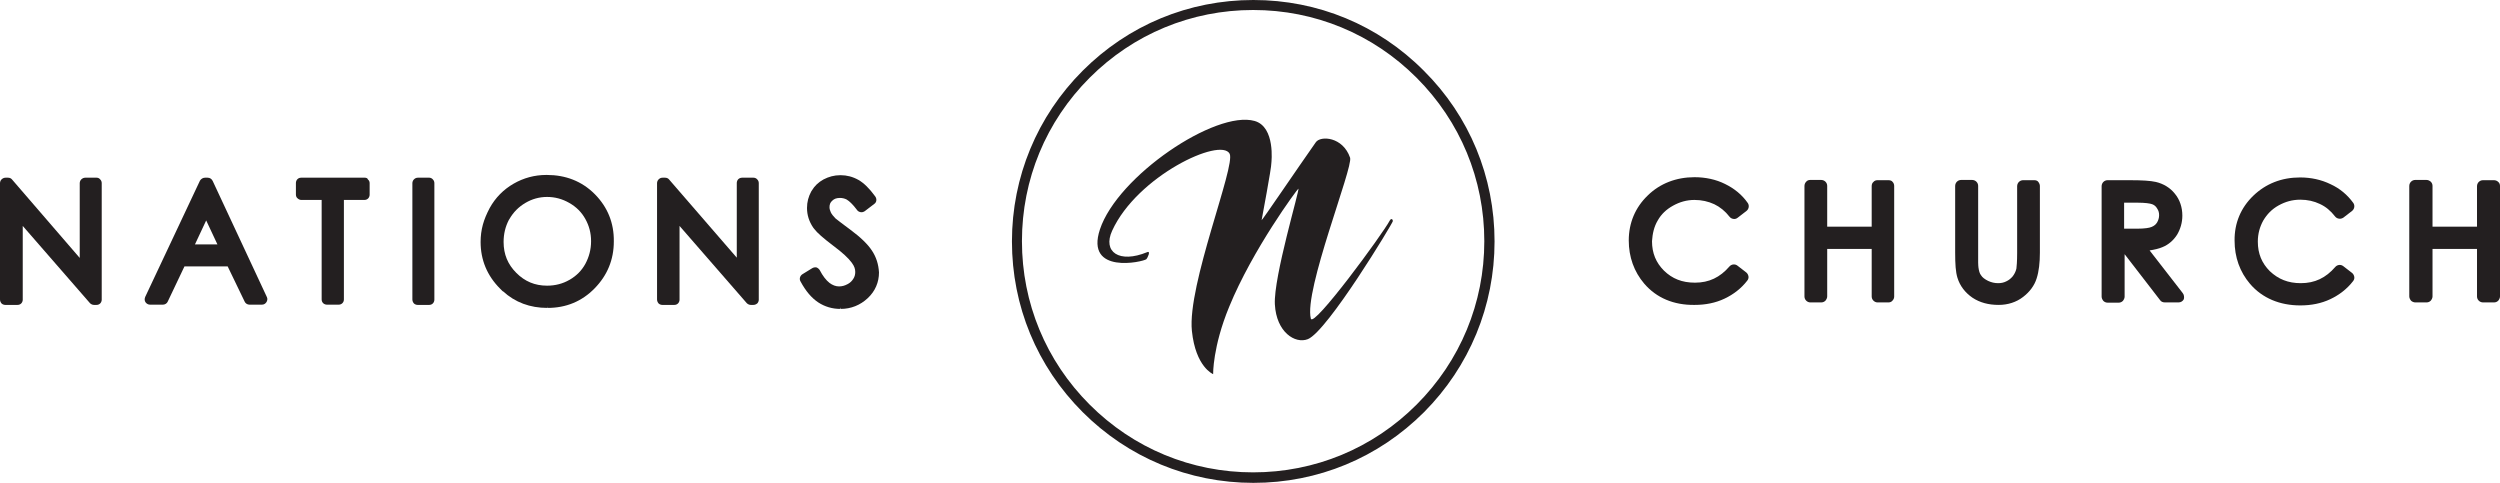
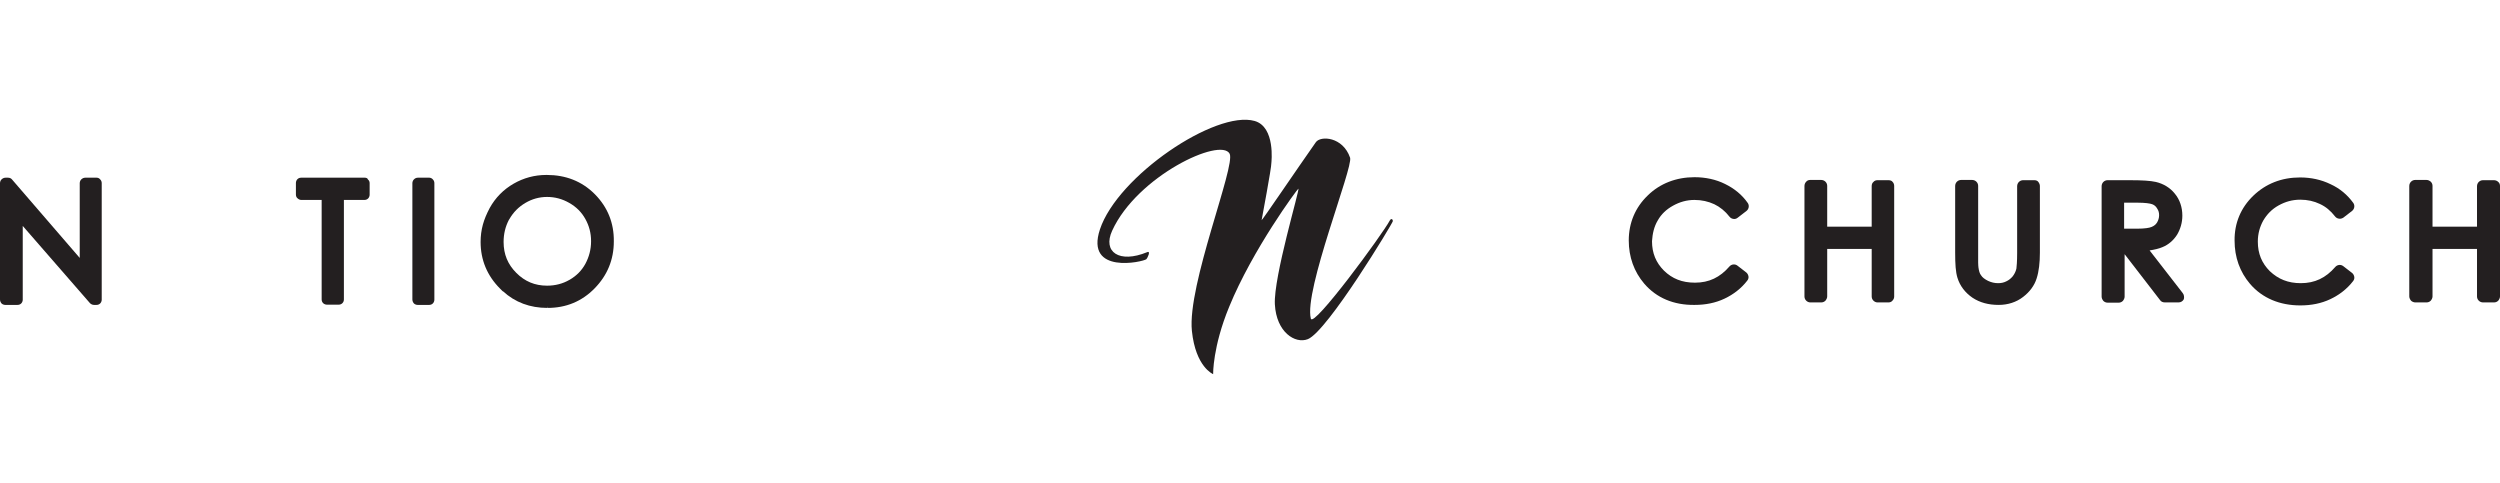
<svg xmlns="http://www.w3.org/2000/svg" version="1.1" id="Layer_1" x="0px" y="0px" viewBox="0 0 1000.3 193.1" style="enable-background:new 0 0 1000.3 193.1;" xml:space="preserve">
  <style type="text/css"> .st0{fill:#231F20;} </style>
  <g>
    <g>
      <g>
        <g>
          <g>
            <path class="st0" d="M38.7,71.1h-4.6c-0.5,0-1.1,0.2-1.6,0.7c-0.4,0.4-0.6,1-0.6,1.5v29.9L4.8,71.8c-0.4-0.5-1-0.7-1.6-0.7h-1 c-0.5,0-1.1,0.2-1.6,0.7c-0.4,0.4-0.6,1-0.6,1.5v46.5c0,0.6,0.2,1.1,0.6,1.6c0.4,0.4,1,0.6,1.5,0.6H7c0.6,0,1.1-0.2,1.5-0.6 c0.4-0.4,0.6-1,0.6-1.5V90.4L36,121.3c0.4,0.4,1,0.7,1.6,0.7h1c0.6,0,1.1-0.2,1.5-0.6c0.4-0.4,0.6-1,0.6-1.5V73.3 c0-0.6-0.2-1.1-0.6-1.5C39.8,71.4,39.3,71.1,38.7,71.1z" />
-             <path class="st0" d="M106.8,118.9L85.1,72.4c-0.4-0.8-1.1-1.3-2-1.3H82c-0.8,0-1.6,0.5-2,1.2l-21.9,46.5 c-0.3,0.7-0.3,1.5,0.1,2.1c0.4,0.6,1.1,1,1.8,1h5.2c0.8,0,1.6-0.5,1.9-1.2l6.7-14.1h17.3l6.8,14.1c0.3,0.7,1.1,1.2,1.9,1.2h5 c0.8,0,1.4-0.4,1.8-1C107,120.3,107.1,119.5,106.8,118.9z M78,97.8l4.5-9.6l4.5,9.6H78z" />
            <path class="st0" d="M146,71.1h-25.5c-0.6,0-1.1,0.2-1.5,0.6c-0.4,0.4-0.6,1-0.6,1.5v4.6c0,0.6,0.2,1.2,0.6,1.5 c0.4,0.4,1,0.7,1.5,0.7h8.2v39.8c0,0.6,0.2,1.1,0.6,1.5c0.4,0.4,1,0.6,1.5,0.6h4.7c0.6,0,1.1-0.2,1.5-0.6 c0.4-0.4,0.6-0.9,0.6-1.5V80h8.2c0.6,0,1.1-0.2,1.5-0.6c0.4-0.4,0.6-1,0.6-1.5v-4.6c0-0.6-0.2-1.1-0.7-1.5 C147.1,71.3,146.5,71.1,146,71.1z" />
            <path class="st0" d="M171.8,71.1h-4.6c-0.6,0-1.1,0.2-1.6,0.7c-0.4,0.4-0.6,1-0.6,1.5v46.5c0,0.6,0.2,1.1,0.6,1.6 c0.4,0.4,1,0.6,1.5,0.6h4.6c0.6,0,1.1-0.2,1.5-0.6c0.4-0.4,0.6-1,0.6-1.5V73.3c0-0.6-0.2-1.1-0.6-1.5 C172.9,71.4,172.3,71.1,171.8,71.1z" />
            <path class="st0" d="M238.1,77.8l-0.2-0.2c-5.1-5.1-11.6-7.6-19.1-7.6h-0.2c-4.7,0-9.1,1.2-13.1,3.5c-4,2.3-7.3,5.6-9.6,9.8 l-0.1,0.2c-1.1,2.1-2,4.2-2.6,6.4c-0.6,2.2-0.9,4.5-0.9,6.9c0,7.2,2.6,13.5,7.8,18.7l1.1,1.1v-0.1c4.9,4.5,10.9,6.7,17.8,6.7 v-0.6l0.1,0.6c7.4,0,13.7-2.6,18.8-7.8c5.1-5.2,7.7-11.5,7.7-18.8C245.7,89.2,243.1,82.9,238.1,77.8z M234.2,105.6 c-1.5,2.7-3.5,4.7-6.2,6.3l-0.2,0.1c-2.6,1.5-5.6,2.3-8.9,2.3c-4.9,0-8.9-1.7-12.3-5.1c-3.4-3.4-5.1-7.4-5.1-12.4 c0-3.2,0.7-6.1,2.1-8.8l0.2-0.3c1.6-2.8,3.7-4.9,6.4-6.5c2.7-1.6,5.6-2.4,8.7-2.4c3.2,0,6.1,0.8,8.9,2.4 c2.8,1.6,4.9,3.7,6.4,6.4c1.5,2.7,2.3,5.6,2.3,8.9C236.5,99.8,235.7,102.8,234.2,105.6z" />
-             <path class="st0" d="M301.5,71.1h-4.6c-0.5,0-1.1,0.2-1.5,0.6c-0.4,0.4-0.6,1-0.6,1.5v29.9l-27.1-31.3c-0.4-0.5-1-0.7-1.6-0.7 h-1c-0.6,0-1.1,0.2-1.6,0.7c-0.4,0.4-0.6,1-0.6,1.5v46.5c0,0.6,0.2,1.1,0.6,1.6c0.4,0.4,1,0.6,1.5,0.6h4.8 c0.6,0,1.1-0.2,1.5-0.6c0.4-0.4,0.6-1,0.6-1.5V90.4l26.9,30.9c0.4,0.4,1,0.7,1.6,0.7h1c0.6,0,1.1-0.2,1.6-0.6 c0.4-0.4,0.6-1,0.6-1.5V73.3c0-0.6-0.2-1.1-0.6-1.5C302.6,71.3,302,71.1,301.5,71.1z" />
-             <path class="st0" d="M348.9,100.3c-1.7-2.6-4.6-5.4-8.8-8.5c-1.7-1.2-3-2.3-4-3c-0.9-0.7-1.5-1.2-1.8-1.4 c-0.9-0.9-1.6-1.8-1.9-2.5c-0.3-0.7-0.5-1.3-0.5-2c0-1.1,0.3-1.9,1.1-2.6c0.8-0.8,1.8-1.1,3.1-1.1c0.9,0,1.8,0.2,2.6,0.6 l0.3,0.2c0.7,0.4,2.2,1.7,3.9,4c0.3,0.5,0.9,0.8,1.5,0.9c0.6,0.1,1.1-0.1,1.6-0.4l3.8-2.9c1-0.7,1.1-2,0.4-3 c-2.4-3.3-4.6-5.4-6.7-6.6c-2.3-1.3-4.7-1.9-7.1-1.9h-0.2c-2.4,0-4.6,0.6-6.7,1.7c-2,1.1-3.6,2.6-4.7,4.5l-0.2,0.3 c-1.1,2-1.7,4.2-1.7,6.6c0,2.8,0.8,5.4,2.5,7.9l0,0l0.4,0.5c1.2,1.6,3.5,3.6,7.7,6.8c3.5,2.6,6,4.9,7.3,6.7l0.2,0.3 c0.8,1.1,1.2,2.2,1.2,3.4c0,1-0.2,1.9-0.8,2.8c-0.5,0.8-1.2,1.5-2.1,2l-0.2,0.1c-1.1,0.6-2.2,0.9-3.4,0.9 c-1.3,0-2.6-0.5-3.8-1.4c-1.4-1.1-2.7-2.8-3.9-5.1c-0.3-0.5-0.8-0.9-1.3-1.1c-0.6-0.1-1.2,0-1.7,0.3l-3.9,2.4 c-1,0.6-1.4,1.9-0.8,2.9c2.1,3.9,4.4,6.6,7.1,8.4c2.6,1.7,5.6,2.6,8.8,2.6v-0.6v0l0,0v0l0.2,0.6c4.1,0,7.8-1.5,10.8-4.3 c3-2.8,4.5-6.4,4.5-10.3C351.5,105.7,350.6,102.9,348.9,100.3z" />
          </g>
          <g>
            <path class="st0" d="M663.3,88.2c1.4-2.5,3.4-4.4,6.1-5.9c2.7-1.5,5.5-2.3,8.6-2.3c2.9,0,5.5,0.6,7.9,1.7l0,0 c2.3,1.1,4.4,2.8,6.1,5c0.4,0.5,0.9,0.8,1.6,0.9c0.6,0.1,1.2-0.1,1.7-0.5l3.5-2.7c1-0.8,1.2-2.2,0.5-3.2 c-2.3-3.3-5.4-5.8-9.1-7.6l0,0c-3.6-1.8-7.8-2.7-12.2-2.7c-7.3,0-13.8,2.5-18.7,7.3v0c-5,4.8-7.6,11-7.6,18 c0,6.6,2.1,12.5,6.2,17.3v0c4.9,5.7,11.8,8.6,20.1,8.5c4.4,0,8.4-0.8,12-2.5c3.6-1.7,6.7-4.1,9.1-7.2c0.4-0.5,0.6-1.1,0.5-1.7 c-0.1-0.6-0.4-1.2-0.9-1.6l-3.5-2.7c-1-0.8-2.4-0.6-3.2,0.3c-3.8,4.4-8.2,6.5-13.8,6.5c-5.2,0-9.1-1.6-12.4-4.8 c-3.2-3.2-4.8-7-4.8-11.8C661.2,93.5,661.8,90.7,663.3,88.2L663.3,88.2z" />
            <path class="st0" d="M755.6,72.1h-4.4c-0.6,0-1.2,0.2-1.6,0.7c-0.5,0.4-0.7,1-0.7,1.7v16.2h-17.8V74.4c0-0.6-0.2-1.2-0.7-1.7 c-0.4-0.4-1-0.7-1.7-0.7h-4.4c-0.6,0-1.2,0.2-1.6,0.7c-0.4,0.4-0.7,1-0.7,1.7v44.2c0,0.6,0.2,1.2,0.7,1.7 c0.4,0.4,1,0.7,1.6,0.7h4.4c0.6,0,1.2-0.2,1.7-0.7c0.4-0.5,0.7-1.1,0.7-1.7v-19h17.8v19c0,0.6,0.2,1.2,0.7,1.7 c0.4,0.4,1,0.7,1.6,0.7h4.4c0.6,0,1.2-0.2,1.6-0.7c0.5-0.5,0.7-1.1,0.7-1.7V74.4c0-0.6-0.2-1.2-0.7-1.7 C756.9,72.3,756.3,72.1,755.6,72.1z" />
            <path class="st0" d="M814,72.1h-4.5c-0.6,0-1.2,0.2-1.7,0.7c-0.4,0.4-0.7,1-0.7,1.7v26.7c0,3.4-0.2,5.6-0.3,6.3l0,0 c-0.3,1.3-0.9,2.3-1.5,3.1v0c-0.7,0.8-1.5,1.5-2.6,2l0,0c-1,0.5-2.1,0.7-3.2,0.7c-1.4,0-2.7-0.3-4-0.9l0,0 c-1.4-0.7-2.3-1.4-2.8-2.2l0,0c-0.6-0.7-0.9-1.8-1.1-3.3v-0.1c0-0.1-0.1-0.7-0.1-1.7c0-0.9,0-2.2,0-3.8V74.4 c0-0.6-0.2-1.2-0.7-1.7c-0.4-0.4-1-0.7-1.7-0.7h-4.4c-0.6,0-1.2,0.2-1.7,0.7c-0.4,0.4-0.7,1-0.7,1.7v26.7c0,4.6,0.2,7.7,0.9,10 v0c1,3.3,3.1,6,6,8l0,0c3,2,6.5,2.9,10.5,2.9c3.7,0,7.1-1.1,9.8-3.2l0,0c2.6-2,4.5-4.5,5.4-7.4l0,0c0.9-2.8,1.3-6.3,1.3-10.3 V74.4c0-0.6-0.3-1.2-0.7-1.7C815.2,72.3,814.6,72.1,814,72.1z" />
            <path class="st0" d="M873.3,117.2l-13.2-17c1.9-0.3,3.7-0.7,5.1-1.3l0,0c2.5-1,4.5-2.8,5.9-5c1.3-2.2,2.1-4.8,2.1-7.6 c0-3.3-1-6.4-3-8.8l0,0c-1.9-2.4-4.6-4-7.6-4.7v0c-2.2-0.5-5.5-0.7-10.5-0.7h-8.8c-0.6,0-1.2,0.2-1.7,0.7 c-0.4,0.4-0.7,1-0.7,1.7v44.2c0,0.6,0.3,1.2,0.7,1.7c0.4,0.4,1,0.7,1.7,0.7h4.4c0.6,0,1.2-0.2,1.7-0.7c0.4-0.5,0.7-1.1,0.7-1.7 v-17l14.2,18.4c0.4,0.6,1.1,0.9,1.9,0.9h5.5c0.9,0,1.7-0.5,2.1-1.3C874,118.9,873.9,117.9,873.3,117.2z M849.9,91.5V81.1h5.5 c2.9,0,4.9,0.3,5.7,0.6c0.8,0.3,1.5,0.8,2,1.7c0.6,0.9,0.8,1.7,0.8,2.7c0,1.1-0.3,2-0.8,2.9c-0.5,0.8-1.2,1.4-2.2,1.8 c-0.9,0.4-2.9,0.7-5.7,0.7L849.9,91.5z" />
            <path class="st0" d="M905.6,88.2c1.5-2.5,3.4-4.5,6.1-6c2.7-1.5,5.5-2.3,8.7-2.3c2.9,0,5.5,0.6,7.8,1.7l0,0 c2.4,1.1,4.3,2.7,6.1,5c0.4,0.5,0.9,0.8,1.6,0.9c0.6,0.1,1.2-0.1,1.7-0.4l3.5-2.7c1-0.8,1.2-2.2,0.5-3.2 c-2.4-3.3-5.4-5.8-9.1-7.5c-3.7-1.8-7.8-2.7-12.2-2.7c-7.4,0-13.7,2.5-18.7,7.3c-5,4.8-7.6,11-7.5,18c0,6.6,2.1,12.5,6.2,17.3 c4.9,5.7,11.9,8.6,20.1,8.6c4.4,0,8.4-0.8,12-2.5l0,0c3.6-1.7,6.7-4.1,9.1-7.2c0.4-0.5,0.6-1.1,0.5-1.7 c-0.1-0.6-0.4-1.2-0.9-1.6l-3.5-2.7c-1-0.8-2.4-0.6-3.2,0.3c-3.8,4.4-8.2,6.5-13.8,6.5c-5.1,0-9-1.6-12.4-4.8 c-3.2-3.2-4.8-7-4.8-11.8C903.4,93.5,904.2,90.7,905.6,88.2L905.6,88.2z" />
            <path class="st0" d="M999.6,72.8c-0.4-0.4-1-0.7-1.7-0.7h-4.4c-0.6,0-1.2,0.2-1.7,0.7c-0.4,0.4-0.7,1-0.7,1.7v16.2h-17.8V74.4 c0-0.6-0.2-1.2-0.7-1.7c-0.5-0.4-1-0.7-1.7-0.7h-4.5c-0.6,0-1.2,0.2-1.7,0.7c-0.4,0.4-0.7,1-0.7,1.7v44.2 c0,0.6,0.3,1.2,0.7,1.7c0.4,0.4,1.1,0.7,1.7,0.7h4.5c0.6,0,1.2-0.2,1.7-0.7c0.4-0.5,0.7-1.1,0.7-1.7v-19h17.8v19 c0,0.6,0.2,1.2,0.7,1.7c0.4,0.4,1,0.7,1.7,0.7h4.4c0.6,0,1.2-0.2,1.7-0.7c0.4-0.5,0.7-1.1,0.7-1.7V74.4 C1000.3,73.8,1000.1,73.2,999.6,72.8z" />
          </g>
        </g>
      </g>
    </g>
    <g>
      <path class="st0" d="M504.8,88.1c0.1-0.6,4-21.2,3.9-22.9c0-0.2,1.7-14.4-6.7-16.8c-15.6-4.4-54.8,22-61.9,43.4 c-6,18.2,17.3,13,18.6,11.9c0.4-0.4,1.9-3.5,0.3-2.8c-11.2,4.6-17.9-0.1-14-8.6c10-21.9,43.4-37.5,47-30.8 c2.5,4.8-17,52.6-15.1,70.9c1.5,14.5,8.5,17.3,8.5,17.3s-0.2-10.9,6.4-26.9c9.4-23,27.4-47.3,27.7-47.3c0.7,0-10,35.4-9.4,46.3 c0.6,11.1,8.1,15.9,13.2,13.9c7.9-3.2,34-46.5,34-47.2c0-0.9-0.7-1.2-1.2-0.3c-2.9,5.5-30.6,43.2-31.6,39.3 c-2.9-11.1,17-60.6,15.7-64.4c-2.9-8.4-11.8-8.9-13.7-6.2C518.9,67.7,505.1,88.1,504.8,88.1" />
-       <path class="st0" d="M569.7,28.3C551.5,10,527.3,0,501.5,0c-25.8,0-50,10-68.3,28.3c-18.2,18.2-28.3,42.5-28.3,68.3 c0,25.8,10,50,28.3,68.3c18.2,18.2,42.5,28.3,68.3,28.3c25.8,0,50-10,68.3-28.3C588,146.6,598,122.3,598,96.6 C598,70.8,588,46.5,569.7,28.3z M566.8,161.9c-17.5,17.5-40.7,27.1-65.4,27.1c-24.7,0-47.9-9.6-65.4-27.1 c-17.5-17.5-27.1-40.7-27.1-65.4s9.6-47.9,27.1-65.4c17.5-17.5,40.7-27.1,65.4-27.1c24.7,0,47.9,9.6,65.4,27.1 c17.5,17.5,27.1,40.7,27.1,65.4S584.3,144.4,566.8,161.9z" />
    </g>
  </g>
</svg>